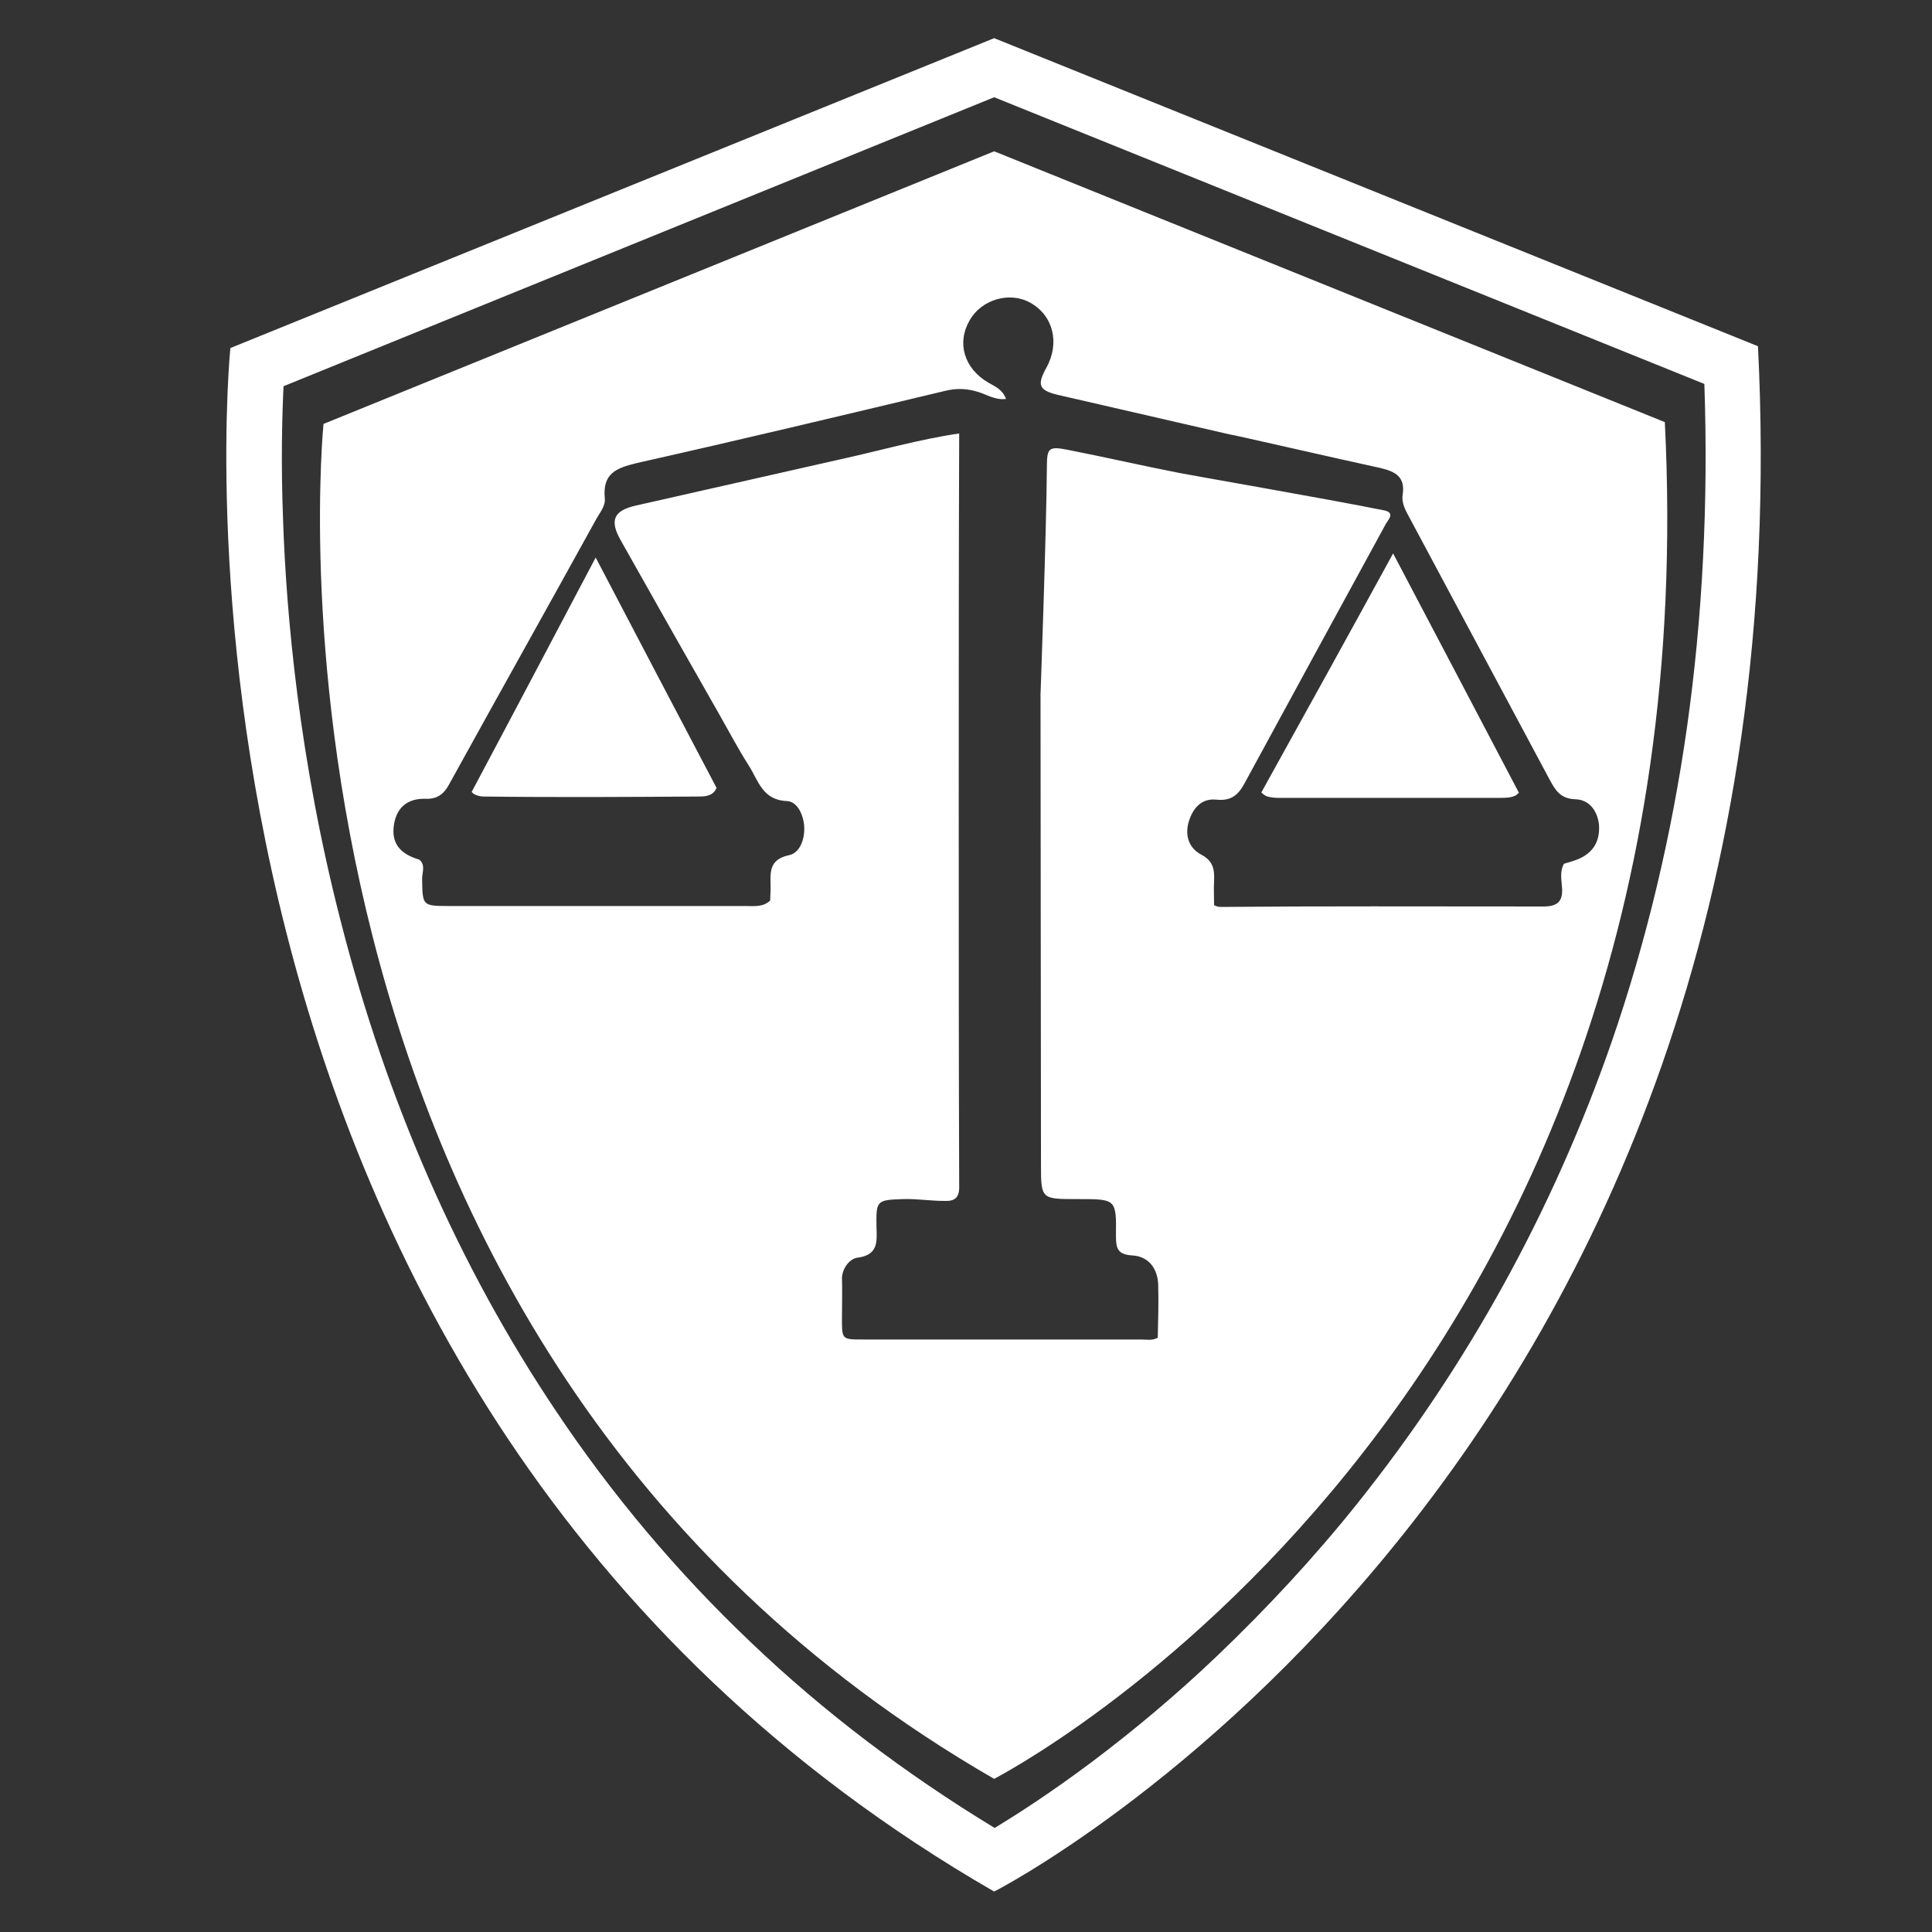
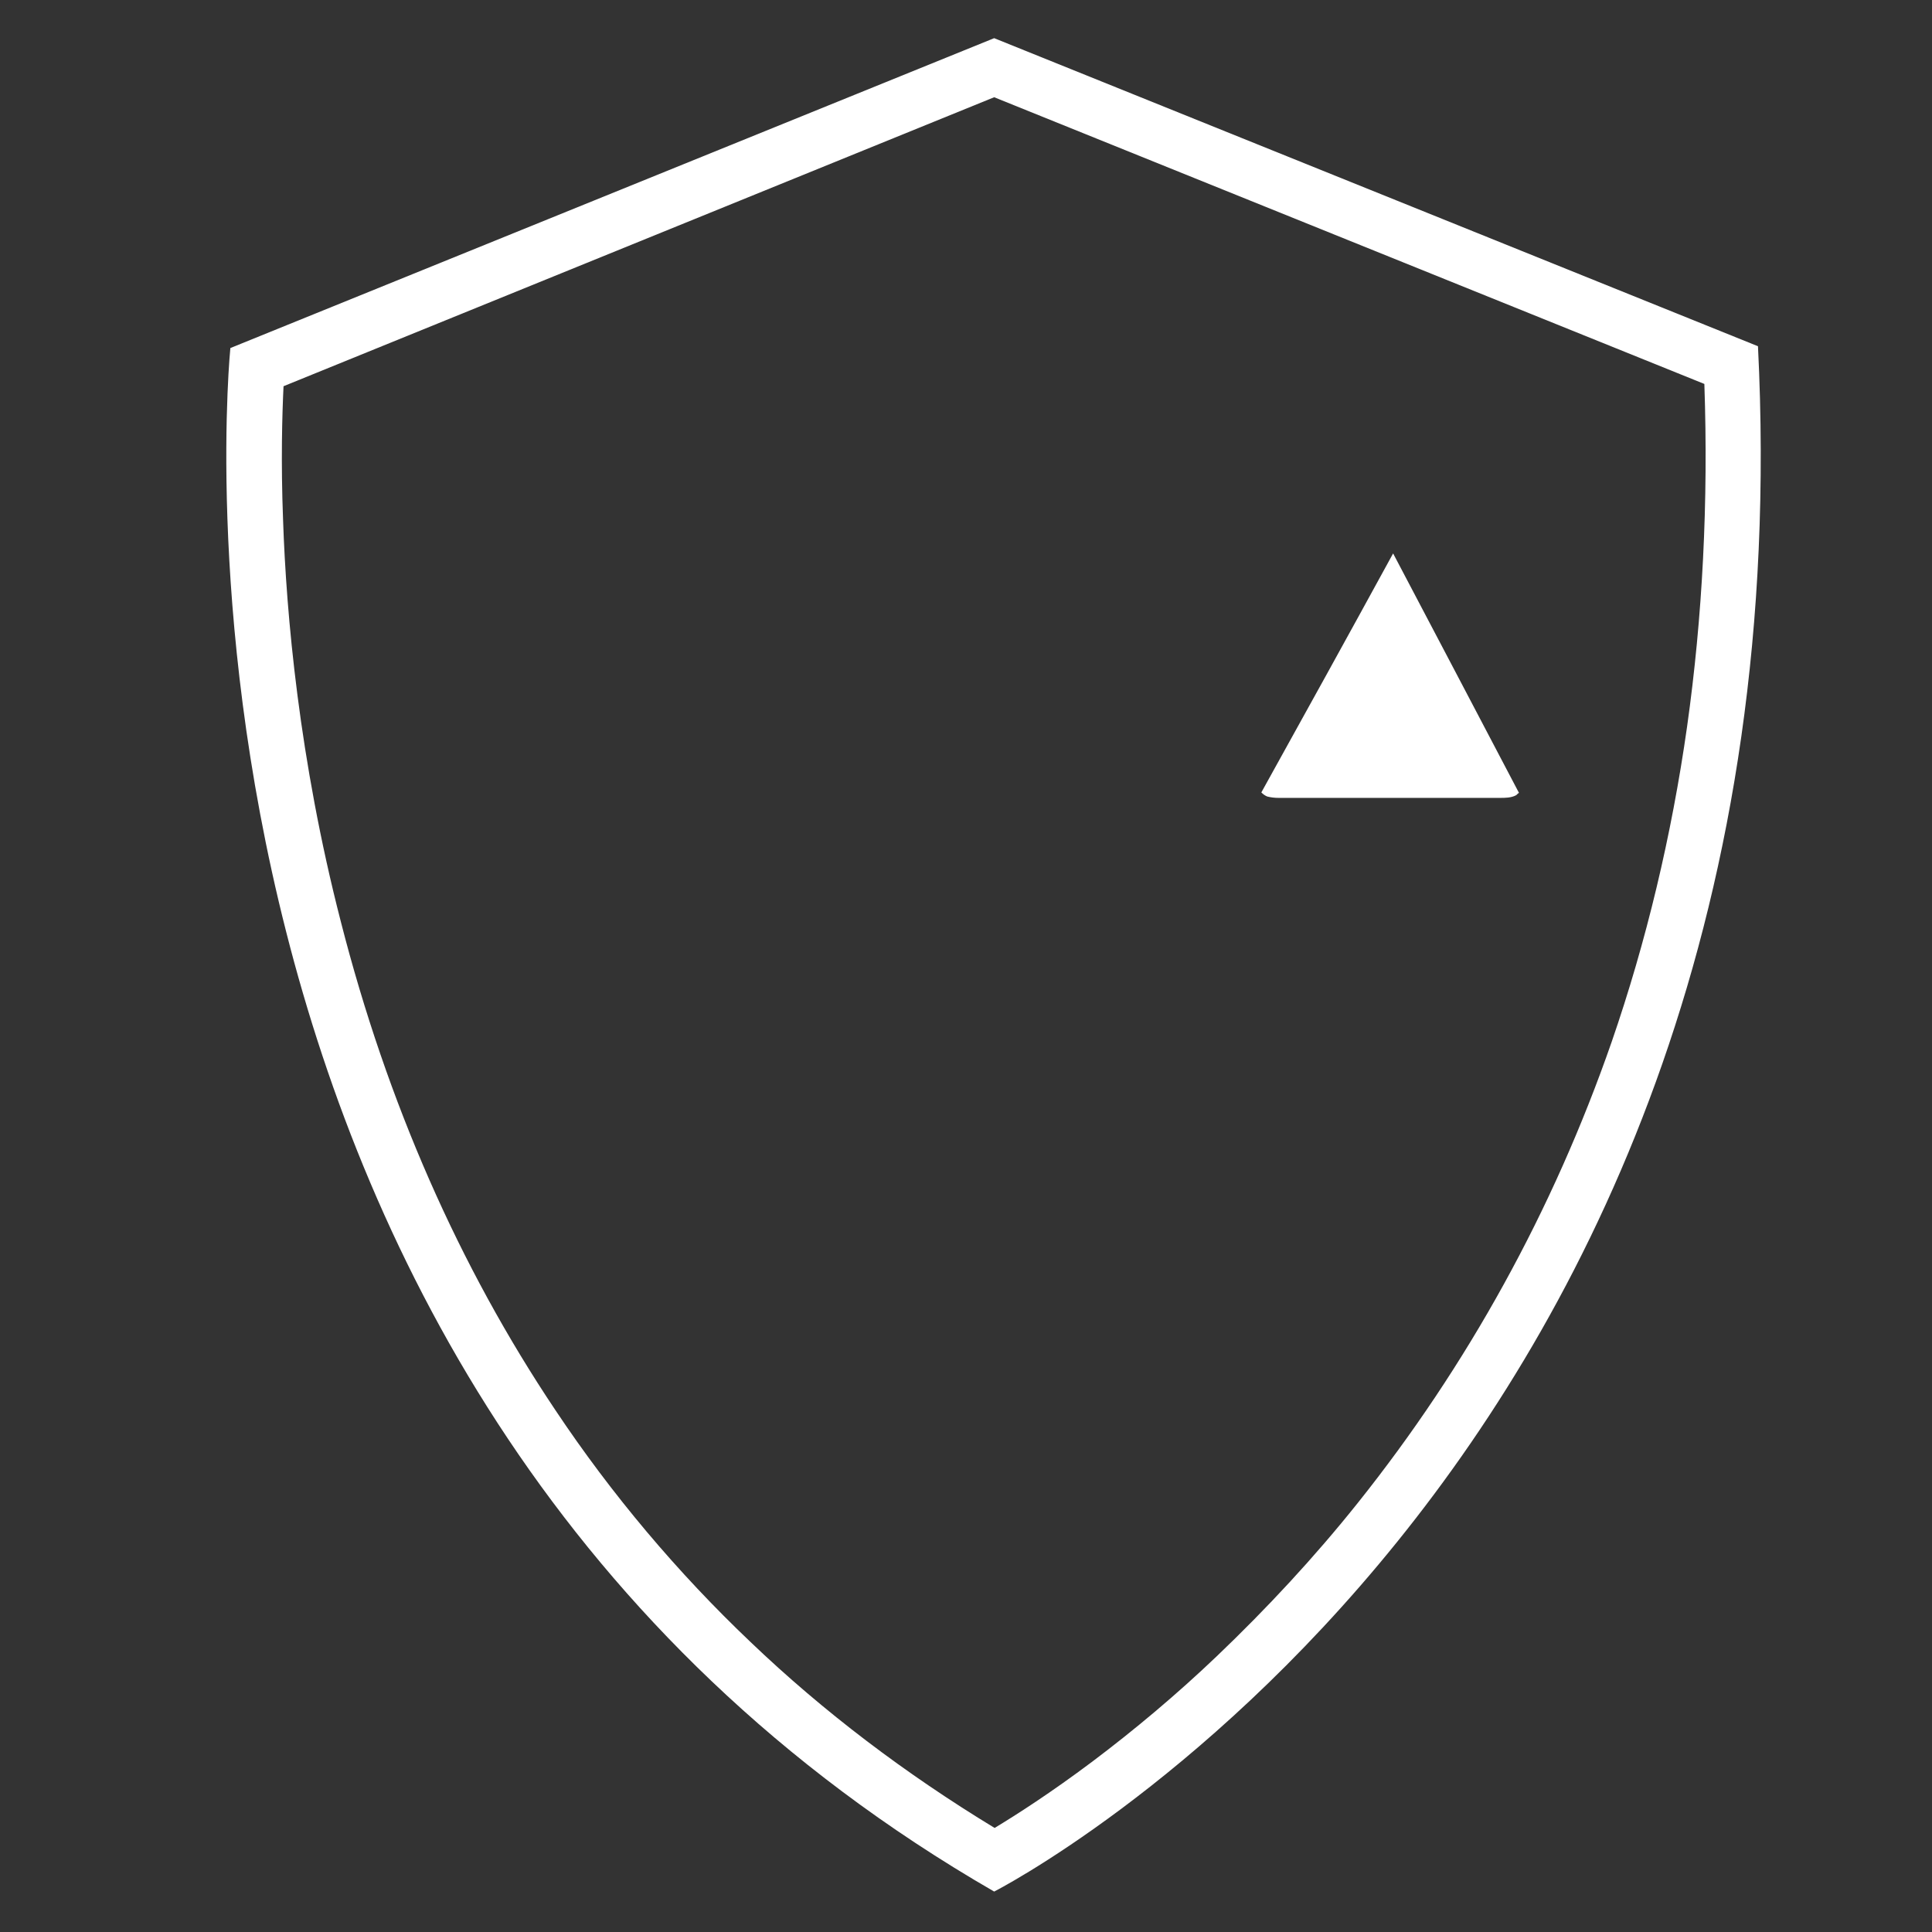
<svg xmlns="http://www.w3.org/2000/svg" version="1.1" id="Layer_1" x="0px" y="0px" viewBox="0 0 425.2 425.2" style="enable-background:new 0 0 425.2 425.2;" xml:space="preserve">
  <rect x="0" y="0" width="425.2" height="425.2" fill="#333333" stroke="none" />
  <style type="text/css">
	.st0{fill:#FFFFFF;}
</style>
  <path class="st0" d="M218.8,21.4l156.3,63.1c0.9,26-0.4,51.3-3.8,75.4c-3.4,24-9,47.4-16.6,69.4c-12.9,37.1-31.7,71.2-55.9,101.5  c-9.5,11.9-20,23.2-31,33.7c-8.8,8.4-18.1,16.2-27.4,23.2c-9.2,6.9-16.7,11.7-21.5,14.6c-19.6-11.9-37.7-25.6-53.7-40.9  c-16.1-15.3-30.6-32.5-43-51.1c-21.1-31.5-37-67.6-47.2-107.5c-9.2-35.7-12-67.7-12.7-88.3c-0.5-13-0.2-23.2,0.1-29.5L218.8,21.4   M218.8,8.4L50.7,76.6c0,0-23.3,229.3,168.1,339.7c0,0,180.5-91.9,168.1-340.1L218.8,8.4L218.8,8.4z" />
  <g>
    <g>
-       <polygon class="st0" points="210.8,95.6 210.8,95.6 210.8,95.6   " />
-     </g>
+       </g>
    <g>
-       <path class="st0" d="M103.8,174.3c0.2,0.2,0.4,0.4,0.6,0.5c0.6,0.3,1.3,0.5,2,0.5c15.8,0.2,31.6,0.1,47.5,0c1.5,0,3.1-0.2,3.8-1.9    c-8.8-16.7-17.6-33.5-26.6-50.7C121.7,140.5,112.8,157.4,103.8,174.3z" />
-     </g>
+       </g>
    <g>
-       <path class="st0" d="M366.4,92.9L218.8,33.3l-147.6,60c0,0-20.4,201.3,147.6,298.2C218.8,391.4,377.3,310.7,366.4,92.9z     M347.3,189.1c-1,0.4-2.1,0.7-3.1,1c-1,1.8-0.5,3.7-0.4,5.6c0.1,2.8-1.2,3.7-3.7,3.8c-1.5,0-3,0-4.5,0c-22.3,0-44.6-0.1-66.9,0.1    c-0.5,0-1-0.1-1.5-0.4c0-1.8-0.1-3.6,0-5.4c0.1-2.5-0.2-4.3-2.8-5.7c-2.9-1.5-3.7-4.5-2.7-7.5c0.9-2.8,2.8-5,6.1-4.6    c3.1,0.3,4.7-1,6.1-3.6c10.3-19,20.7-38,31.1-57.1c0.5-0.9,2.2-2.5-0.5-3c-12.4-2.5-43-7.8-44.9-8.2c-8.2-1.6-16.4-3.5-24.6-5.1    c-4.1-0.8-4.6-0.5-4.6,3.7c-0.1,14.3-1.4,50.1-1.4,50.1c0,34.4,0.1,68.9,0.1,103.3c0,7.8,0,7.8,7.9,7.8c0.1,0,0.3,0,0.4,0    c8.2,0,8.3,0,8.2,8c0,2.8,0.3,4.2,3.6,4.4c3.6,0.2,5.6,2.9,5.7,6.5c0.1,3.9,0,7.7-0.1,11.6c-1.2,0.7-2.4,0.4-3.6,0.4    c-20.4,0-40.8,0-61.3,0c-4.6,0-4.6,0-4.6-4.6c0-3,0.1-6.1,0-9.1c0.2-2.2,1.8-4.1,3.4-4.3c4.6-0.6,4.3-3.5,4.2-6.7    c-0.1-5.9,0-6,5.8-6.2c3-0.1,6,0.4,9.1,0.4c2.1,0.1,3.4-0.5,3.3-3.3c-0.1-27.9-0.1-55.7-0.1-83.6c0-27.3,0-54.7,0.1-82    c-8.9,1.3-17.5,3.8-26.2,5.7c-15,3.4-30.1,6.8-45.1,10.2c-4.7,1.1-5.7,3.2-3.2,7.6c7.2,12.8,14.5,25.7,21.8,38.5    c2.1,3.7,4.1,7.5,6.4,11.1c2.1,3.3,3,7.6,8.4,7.8c2.3,0.1,3.7,3.1,3.8,5.8c0.1,2.7-1,5.6-3.3,6.1c-4.8,1-4.1,4.2-4.1,7.5    c0,0.8-0.1,1.7-0.1,2.5c-1.6,1.5-3.6,1.2-5.5,1.2c-21.7,0-43.5,0-65.2,0c-5.9,0-5.8-0.1-5.9-6c0-1.4,0.8-3-0.6-4.2    c-4.4-1.3-6.2-3.7-5.6-7.7c0.6-3.8,3-5.8,6.9-5.7c2.5,0.1,4-0.9,5.2-3.1c10.8-19.6,21.7-39,32.5-58.6c0.8-1.4,2-2.8,1.8-4.5    c-0.5-5.4,2.5-6.6,7.1-7.7c22.7-5.1,45.3-10.5,67.9-15.9c2.5-0.6,4.8-0.5,7.3,0.3c1.9,0.6,3.7,1.8,6,1.5c-0.7-2-2.3-2.7-3.9-3.6    c-5.3-3.1-7-8.7-4.1-13.7c2.6-4.6,8.8-6.4,13.3-3.9c5.1,2.8,6.6,8.9,3.6,14.3c-2.1,3.8-1.7,5,2.5,6c12.6,2.9,25.2,5.8,37.8,8.7    c0,0,0,0,0,0c0.5,0,22.6,5.1,33.2,7.4c3.4,0.8,5.5,2,4.9,5.9c-0.3,2,0.8,3.7,1.7,5.4c10.2,19.1,20.4,38.1,30.6,57.2    c1.3,2.4,2.4,4.3,5.7,4.4c3,0.1,4.8,2.4,5.2,5.5C352.2,185.2,350.6,187.7,347.3,189.1z" />
-     </g>
+       </g>
    <g>
      <path class="st0" d="M277.6,174.4c0.4,0.4,0.8,0.7,1.3,0.9c0.8,0.2,1.6,0.3,2.5,0.3c16.2,0,32.5,0,48.7,0c1.2,0,2.5,0,3.6-0.6    c0.2-0.2,0.4-0.4,0.6-0.5c-9.1-17.3-18.2-34.7-27.7-52.7C296.7,139.9,287.2,157.1,277.6,174.4z" />
    </g>
  </g>
</svg>